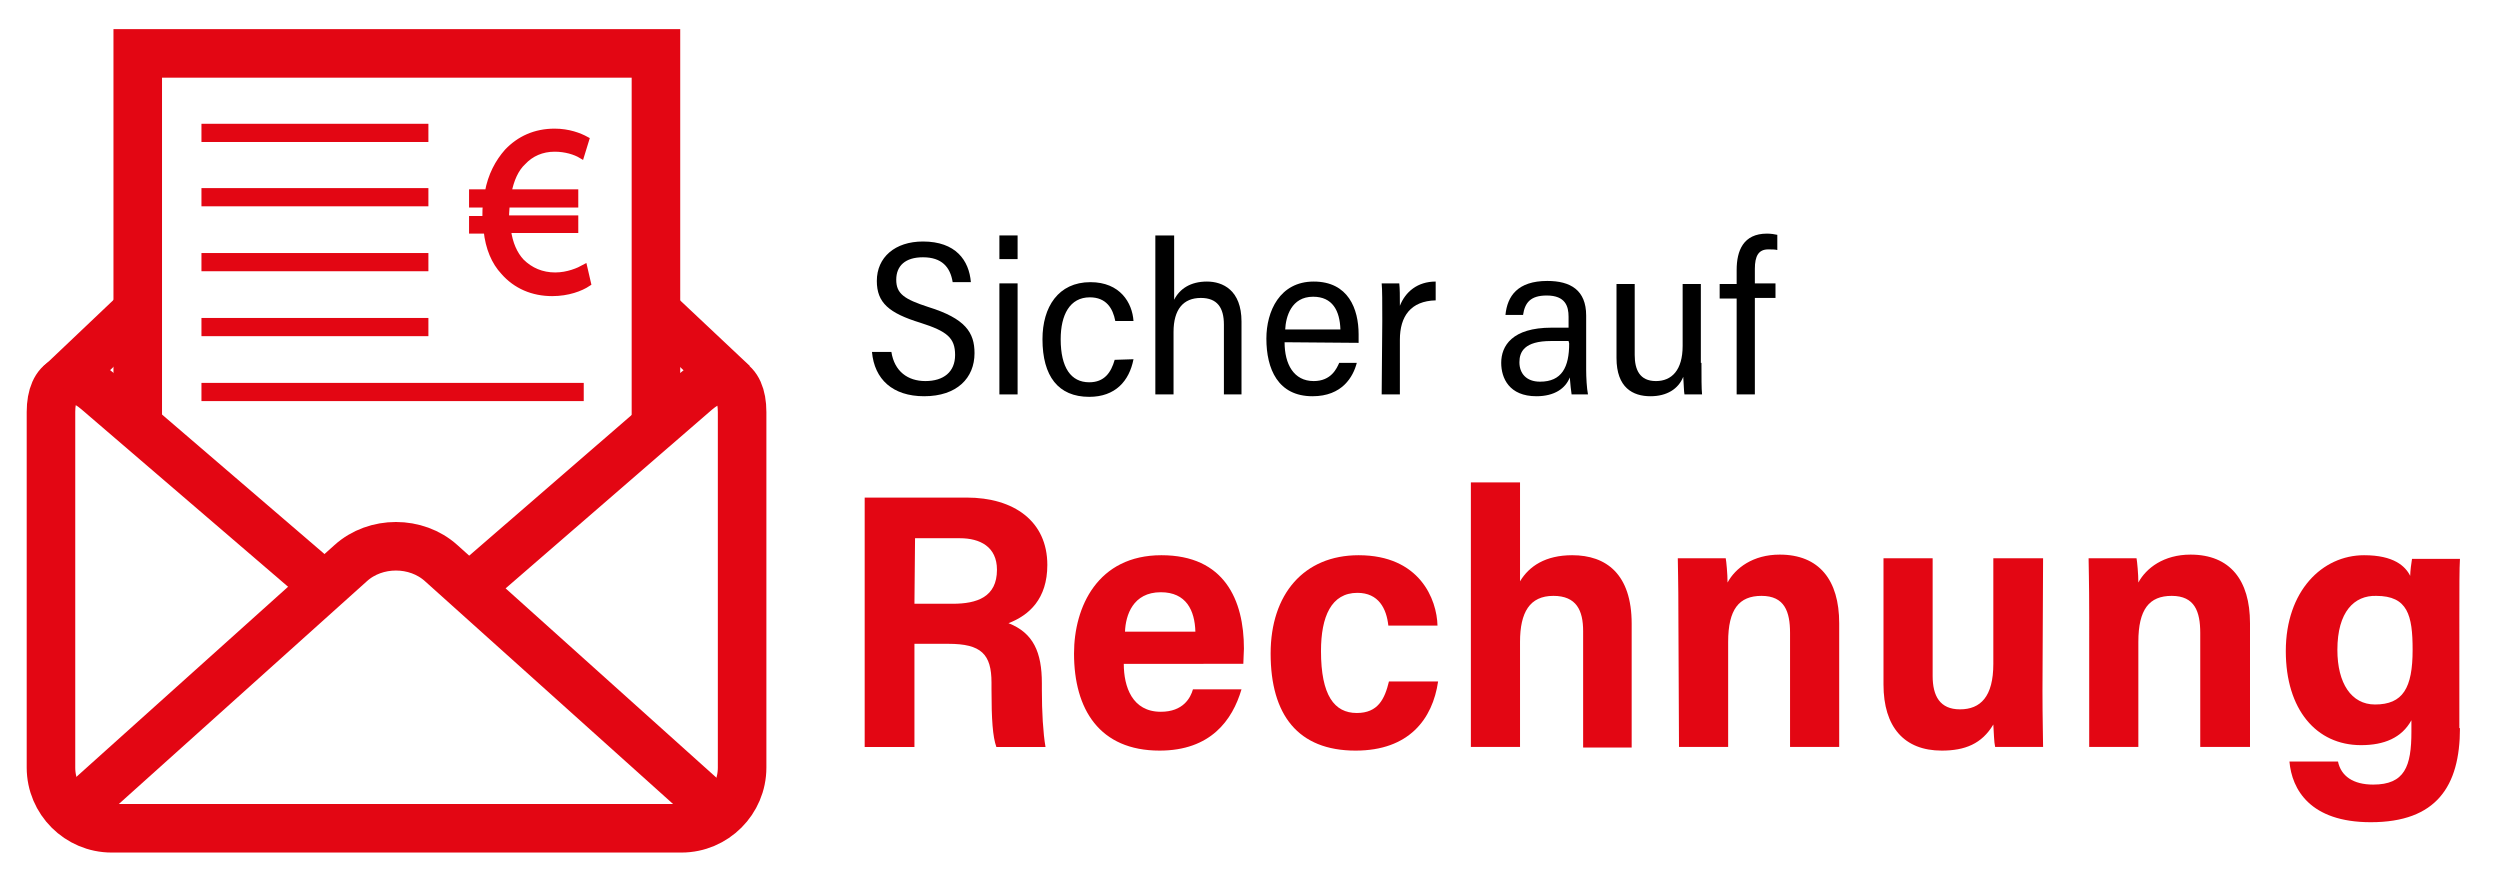
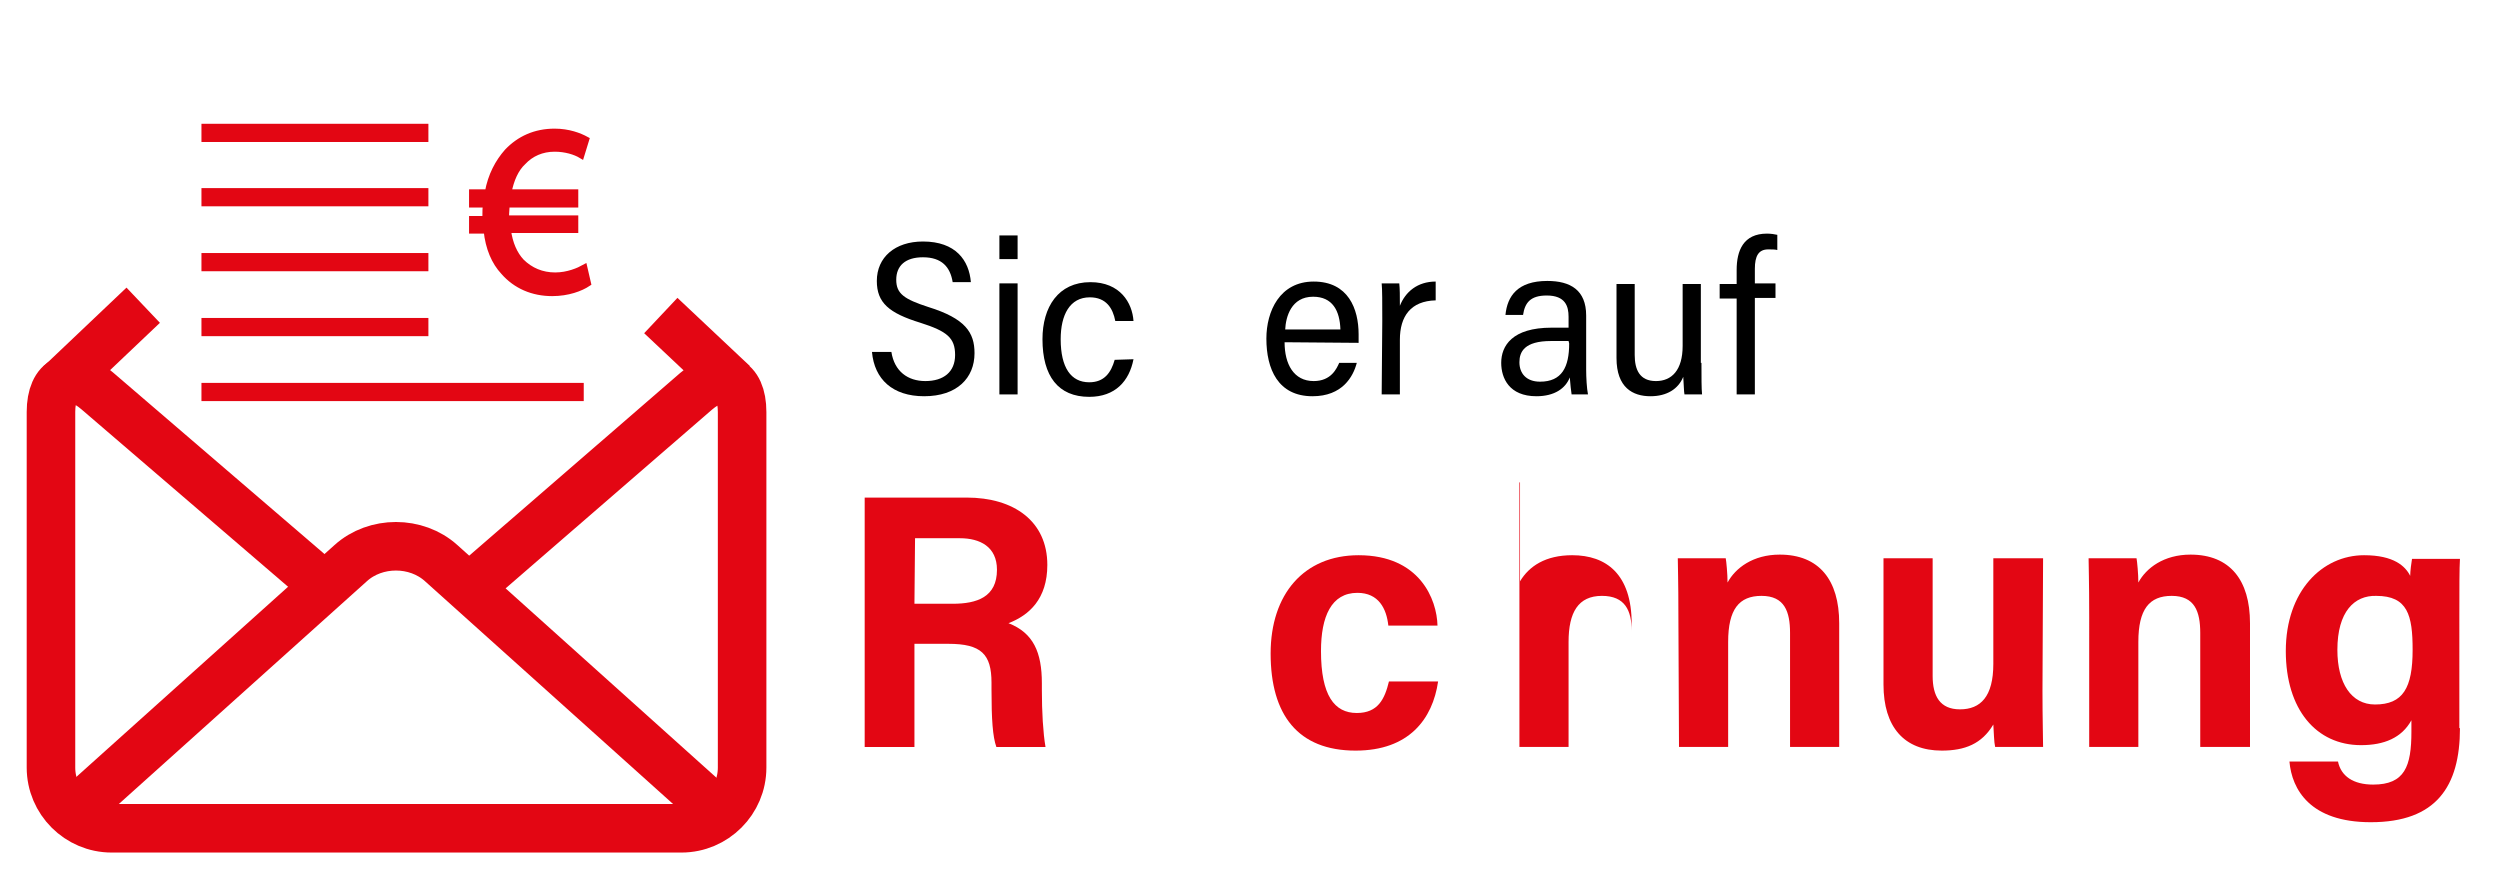
<svg xmlns="http://www.w3.org/2000/svg" version="1.1" id="Ebene_2_1_" x="0px" y="0px" viewBox="0 0 412 145" style="enable-background:new 0 0 412 145;" xml:space="preserve">
  <style type="text/css">
	.st0{fill:none;stroke:#E30613;stroke-width:8;stroke-miterlimit:10;}
	.st1{fill:#E30613;stroke:#E30613;stroke-miterlimit:10;}
	.st2{fill:#E30613;}
	.st3{fill:none;stroke:#E30613;stroke-width:3;stroke-miterlimit:10;}
</style>
  <g>
    <path class="st0" d="M77.4,96.8l37.3-32.3c4.2-3.6,7.6-2.1,7.6,3.4v58.6c0,5.5-4.5,10-10,10H18.4c-5.5,0-10-4.5-10-10V67.9   c0-5.5,3.4-7.1,7.6-3.5l37.5,32.2" />
  </g>
  <g>
    <path class="st0" d="M11.7,134.2l46.1-41.4c4.1-3.7,10.8-3.7,14.9,0l46.1,41.4" />
  </g>
-   <polyline class="st0" points="108.1,69.1 108.1,8.8 22.7,8.8 22.7,71.5 " />
  <line class="st0" x1="9.8" y1="63.4" x2="23.6" y2="50.3" />
  <line class="st0" x1="120.8" y1="63.2" x2="108.9" y2="52" />
  <g>
    <path class="st1" d="M96.9,46.7c-1.2,0.8-3.3,1.6-5.9,1.6c-3.2,0-6-1.2-8-3.5c-1.5-1.6-2.5-3.9-2.8-6.8h-2.4v-1.9H80   c0-0.2,0-0.4,0-0.6c0-0.6,0-1.2,0.1-1.8h-2.3v-2h2.6c0.5-2.8,1.7-5,3.2-6.7c2-2.1,4.6-3.3,7.8-3.3c2.3,0,4.1,0.7,5.2,1.3l-0.8,2.6   c-1-0.6-2.6-1.1-4.4-1.1c-2.1,0-3.9,0.8-5.2,2.2c-1.2,1.1-2,2.9-2.4,5h11v2H83.5c0,0.5-0.1,1.1-0.1,1.6c0,0.2,0,0.4,0,0.7h11.4v1.9   H83.7c0.3,2.3,1.1,4,2.2,5.2c1.5,1.5,3.4,2.3,5.6,2.3c2.1,0,3.9-0.8,4.8-1.3L96.9,46.7z" />
  </g>
  <g>
    <path d="M146.9,58c0.5,3.2,2.7,4.8,5.6,4.8c3,0,4.9-1.5,4.9-4.3s-1.3-3.9-5.7-5.3c-5.2-1.6-7.2-3.3-7.2-6.9c0-3.9,3-6.5,7.6-6.5   c5.4,0,7.6,3.1,7.9,6.7h-3c-0.4-2.5-1.8-4.1-4.9-4.1c-2.9,0-4.4,1.4-4.4,3.7s1.3,3.2,5.3,4.5c6.1,1.9,7.6,4.2,7.6,7.6   c0,4.1-2.9,7.1-8.3,7.1c-5.2,0-8.2-2.8-8.6-7.3L146.9,58L146.9,58z" />
    <path d="M164.7,38.8h3v3.9h-3V38.8z M164.7,46.7h3V65h-3V46.7z" />
    <path d="M186.8,59.2c-0.7,3.6-3,6.2-7.3,6.2c-5.1,0-7.7-3.4-7.7-9.5c0-5.3,2.6-9.4,7.9-9.4c4.9,0,6.9,3.4,7.1,6.4h-3   c-0.4-2.1-1.5-3.9-4.2-3.9c-3.3,0-4.8,2.9-4.8,6.9c0,4.7,1.7,7.1,4.7,7.1c2.5,0,3.6-1.6,4.2-3.7L186.8,59.2L186.8,59.2z" />
-     <path d="M193.5,38.8v10.6c0.9-1.8,2.7-3,5.4-3c2.6,0,5.7,1.4,5.7,6.6v12h-2.9V53.5c0-2.8-1.1-4.4-3.8-4.4c-2.9,0-4.5,1.9-4.5,5.6   V65h-3V38.8H193.5z" />
    <path d="M211.7,56.4c0,3.6,1.5,6.4,4.8,6.4c2.9,0,3.8-2.1,4.2-3h2.9c-0.6,2.3-2.4,5.5-7.3,5.5c-5.7,0-7.6-4.5-7.6-9.5   c0-4.5,2.2-9.4,7.8-9.4c5.7,0,7.4,4.5,7.4,8.7c0,0.1,0,1.3,0,1.4L211.7,56.4L211.7,56.4z M220.9,54.3c-0.1-3.1-1.3-5.4-4.5-5.4   c-3.6,0-4.5,3.3-4.6,5.4H220.9z" />
    <path d="M227.8,52.9c0-2.9,0-5.3-0.1-6.2h2.9c0.1,0.9,0.1,2,0.1,3.7c0.9-2.3,2.9-4,5.9-4v3.1c-4.1,0.1-5.9,2.6-5.9,6.5v9h-3   L227.8,52.9L227.8,52.9z" />
    <path d="M261.4,60.9c0,1.3,0.1,3.1,0.3,4.1H259c-0.1-0.6-0.2-1.6-0.3-2.8c-0.7,1.8-2.5,3.1-5.5,3.1c-4.5,0-5.8-3-5.8-5.5   c0-2.8,1.8-5.8,8.3-5.8c1.1,0,1.9,0,2.8,0v-1.8c0-1.7-0.5-3.5-3.6-3.5c-2.7,0-3.6,1.2-3.9,3.2h-2.9c0.3-3.1,2-5.6,6.9-5.6   c3.8,0,6.4,1.5,6.4,5.7V60.9L261.4,60.9z M258.5,56.2c-0.7,0-1.8,0-2.9,0c-4.4,0-5.2,1.8-5.2,3.5c0,1.8,1.1,3.2,3.4,3.2   c3.6,0,4.8-2.4,4.8-6.3L258.5,56.2L258.5,56.2z" />
    <path d="M280.4,59.8c0,2.3,0,4.3,0.1,5.2h-2.9c-0.1-0.5-0.1-1.6-0.2-2.9c-0.8,2-2.7,3.2-5.4,3.2c-2.9,0-5.6-1.4-5.6-6.3V46.8h3   v11.7c0,2.4,0.8,4.3,3.5,4.3c2.6,0,4.4-1.8,4.4-5.8V46.8h3v13H280.4z" />
    <path d="M286.2,65V49.2h-2.8v-2.4h2.8v-2.3c0-3.2,1.1-6,5-6c0.6,0,1.3,0.1,1.7,0.2v2.5c-0.4-0.1-0.9-0.1-1.5-0.1   c-1.6,0-2.2,1.1-2.2,3.2v2.4h3.4v2.4h-3.4V65H286.2L286.2,65z" />
  </g>
  <g>
    <path class="st2" d="M150.7,106.1v17h-8.2V82h16.8c7.8,0,13.3,3.9,13.3,11.1c0,5.6-3,8.3-6.4,9.6c4.1,1.6,5.5,4.8,5.5,9.9v1.1   c0,3.6,0.2,7.1,0.6,9.4h-8.1c-0.6-1.7-0.8-4.5-0.8-9.5v-1.1c0-4.7-1.7-6.4-7.1-6.4H150.7z M150.7,99.5h6.3c4,0,7.3-1.1,7.3-5.6   c0-3.8-2.8-5.2-6.1-5.2h-7.4L150.7,99.5L150.7,99.5z" />
-     <path class="st2" d="M185.2,109.4c0,3.8,1.4,7.9,6.1,7.9c3.7,0,4.9-2.3,5.3-3.7h8c-1.5,5.1-5.1,10.1-13.5,10.1   c-9.9,0-14.1-6.8-14.1-16c0-7.7,3.9-16.2,14.4-16.2c10.4,0,13.6,7.4,13.6,15.4c0,0.4-0.1,2-0.1,2.5H185.2L185.2,109.4z M197,104.1   c-0.1-3.5-1.5-6.5-5.7-6.5c-4.6,0-5.8,3.8-5.9,6.5H197z" />
    <path class="st2" d="M237,112.3c-0.9,6.2-4.8,11.4-13.6,11.4c-9.5,0-14-5.9-14-16c0-9.8,5.5-16.2,14.5-16.2   c10.1,0,12.9,7.3,13,11.6h-8.1c-0.3-2.8-1.6-5.4-5.1-5.4c-4.3,0-6,3.9-6,9.6c0,7.3,2.2,10.2,5.9,10.2c3.5,0,4.6-2.3,5.3-5.2   L237,112.3L237,112.3z" />
-     <path class="st2" d="M250.5,79.5v16.3c1.5-2.5,4.2-4.3,8.6-4.3c5.6,0,9.8,3.1,9.8,11.3v20.4h-8V104c0-3.4-1.1-5.8-4.9-5.8   c-3.9,0-5.5,2.7-5.5,7.6v17.3h-8.1V79.5H250.5L250.5,79.5z" />
+     <path class="st2" d="M250.5,79.5v16.3c1.5-2.5,4.2-4.3,8.6-4.3c5.6,0,9.8,3.1,9.8,11.3v20.4V104c0-3.4-1.1-5.8-4.9-5.8   c-3.9,0-5.5,2.7-5.5,7.6v17.3h-8.1V79.5H250.5L250.5,79.5z" />
    <path class="st2" d="M276.6,101.7c0-6.4-0.1-8.3-0.1-9.7h7.9c0.1,0.5,0.3,2.6,0.3,4c1.3-2.4,4.2-4.6,8.6-4.6   c6.5,0,9.8,4.2,9.8,11.3v20.4H295v-18.8c0-3.5-0.9-6.1-4.7-6.1c-3.7,0-5.5,2.2-5.5,7.6v17.3h-8.1L276.6,101.7L276.6,101.7z" />
    <path class="st2" d="M336.6,113.9c0,4.5,0.1,7.6,0.1,9.2h-7.9c-0.2-0.9-0.2-2.3-0.3-3.7c-1.9,3.2-4.7,4.3-8.5,4.3   c-6.2,0-9.6-3.9-9.6-10.9V92h8.1v19.4c0,3.3,1.2,5.5,4.5,5.5c3.4,0,5.5-2.1,5.5-7.5V92h8.2L336.6,113.9L336.6,113.9z" />
    <path class="st2" d="M344.3,101.7c0-6.4-0.1-8.3-0.1-9.7h7.9c0.1,0.5,0.3,2.6,0.3,4c1.3-2.4,4.2-4.6,8.6-4.6   c6.5,0,9.8,4.2,9.8,11.3v20.4h-8.2v-18.8c0-3.5-0.9-6.1-4.7-6.1c-3.7,0-5.5,2.2-5.5,7.6v17.3h-8.1L344.3,101.7L344.3,101.7z" />
    <path class="st2" d="M405.4,120c0,9.6-3.9,15.5-14.7,15.5c-10,0-13-5.4-13.4-10h8c0.5,2.4,2.5,3.8,5.8,3.8c5.2,0,6.3-3,6.3-8.7   v-1.9c-1.6,2.9-4.5,4.1-8.3,4.1c-7.4,0-12.4-5.9-12.4-15.5c0-9.9,6-15.8,12.9-15.8c4.9,0,6.8,1.8,7.6,3.4c0-0.7,0.2-2.3,0.3-2.8   h7.9c-0.1,1.5-0.1,5-0.1,9.4V120H405.4z M385.2,107.1c0,5.5,2.3,9,6.2,9c4.6,0,6.2-2.7,6.2-9c0-5.7-0.8-8.9-6-8.9   C388,98.1,385.2,100.8,385.2,107.1z" />
  </g>
  <line class="st3" x1="33.2" y1="21.9" x2="70.6" y2="21.9" />
  <line class="st3" x1="33.2" y1="32.5" x2="70.6" y2="32.5" />
  <line class="st3" x1="33.2" y1="43.2" x2="70.6" y2="43.2" />
  <line class="st3" x1="33.2" y1="53.9" x2="70.6" y2="53.9" />
  <line class="st3" x1="33.2" y1="64.6" x2="96.2" y2="64.6" />
</svg>